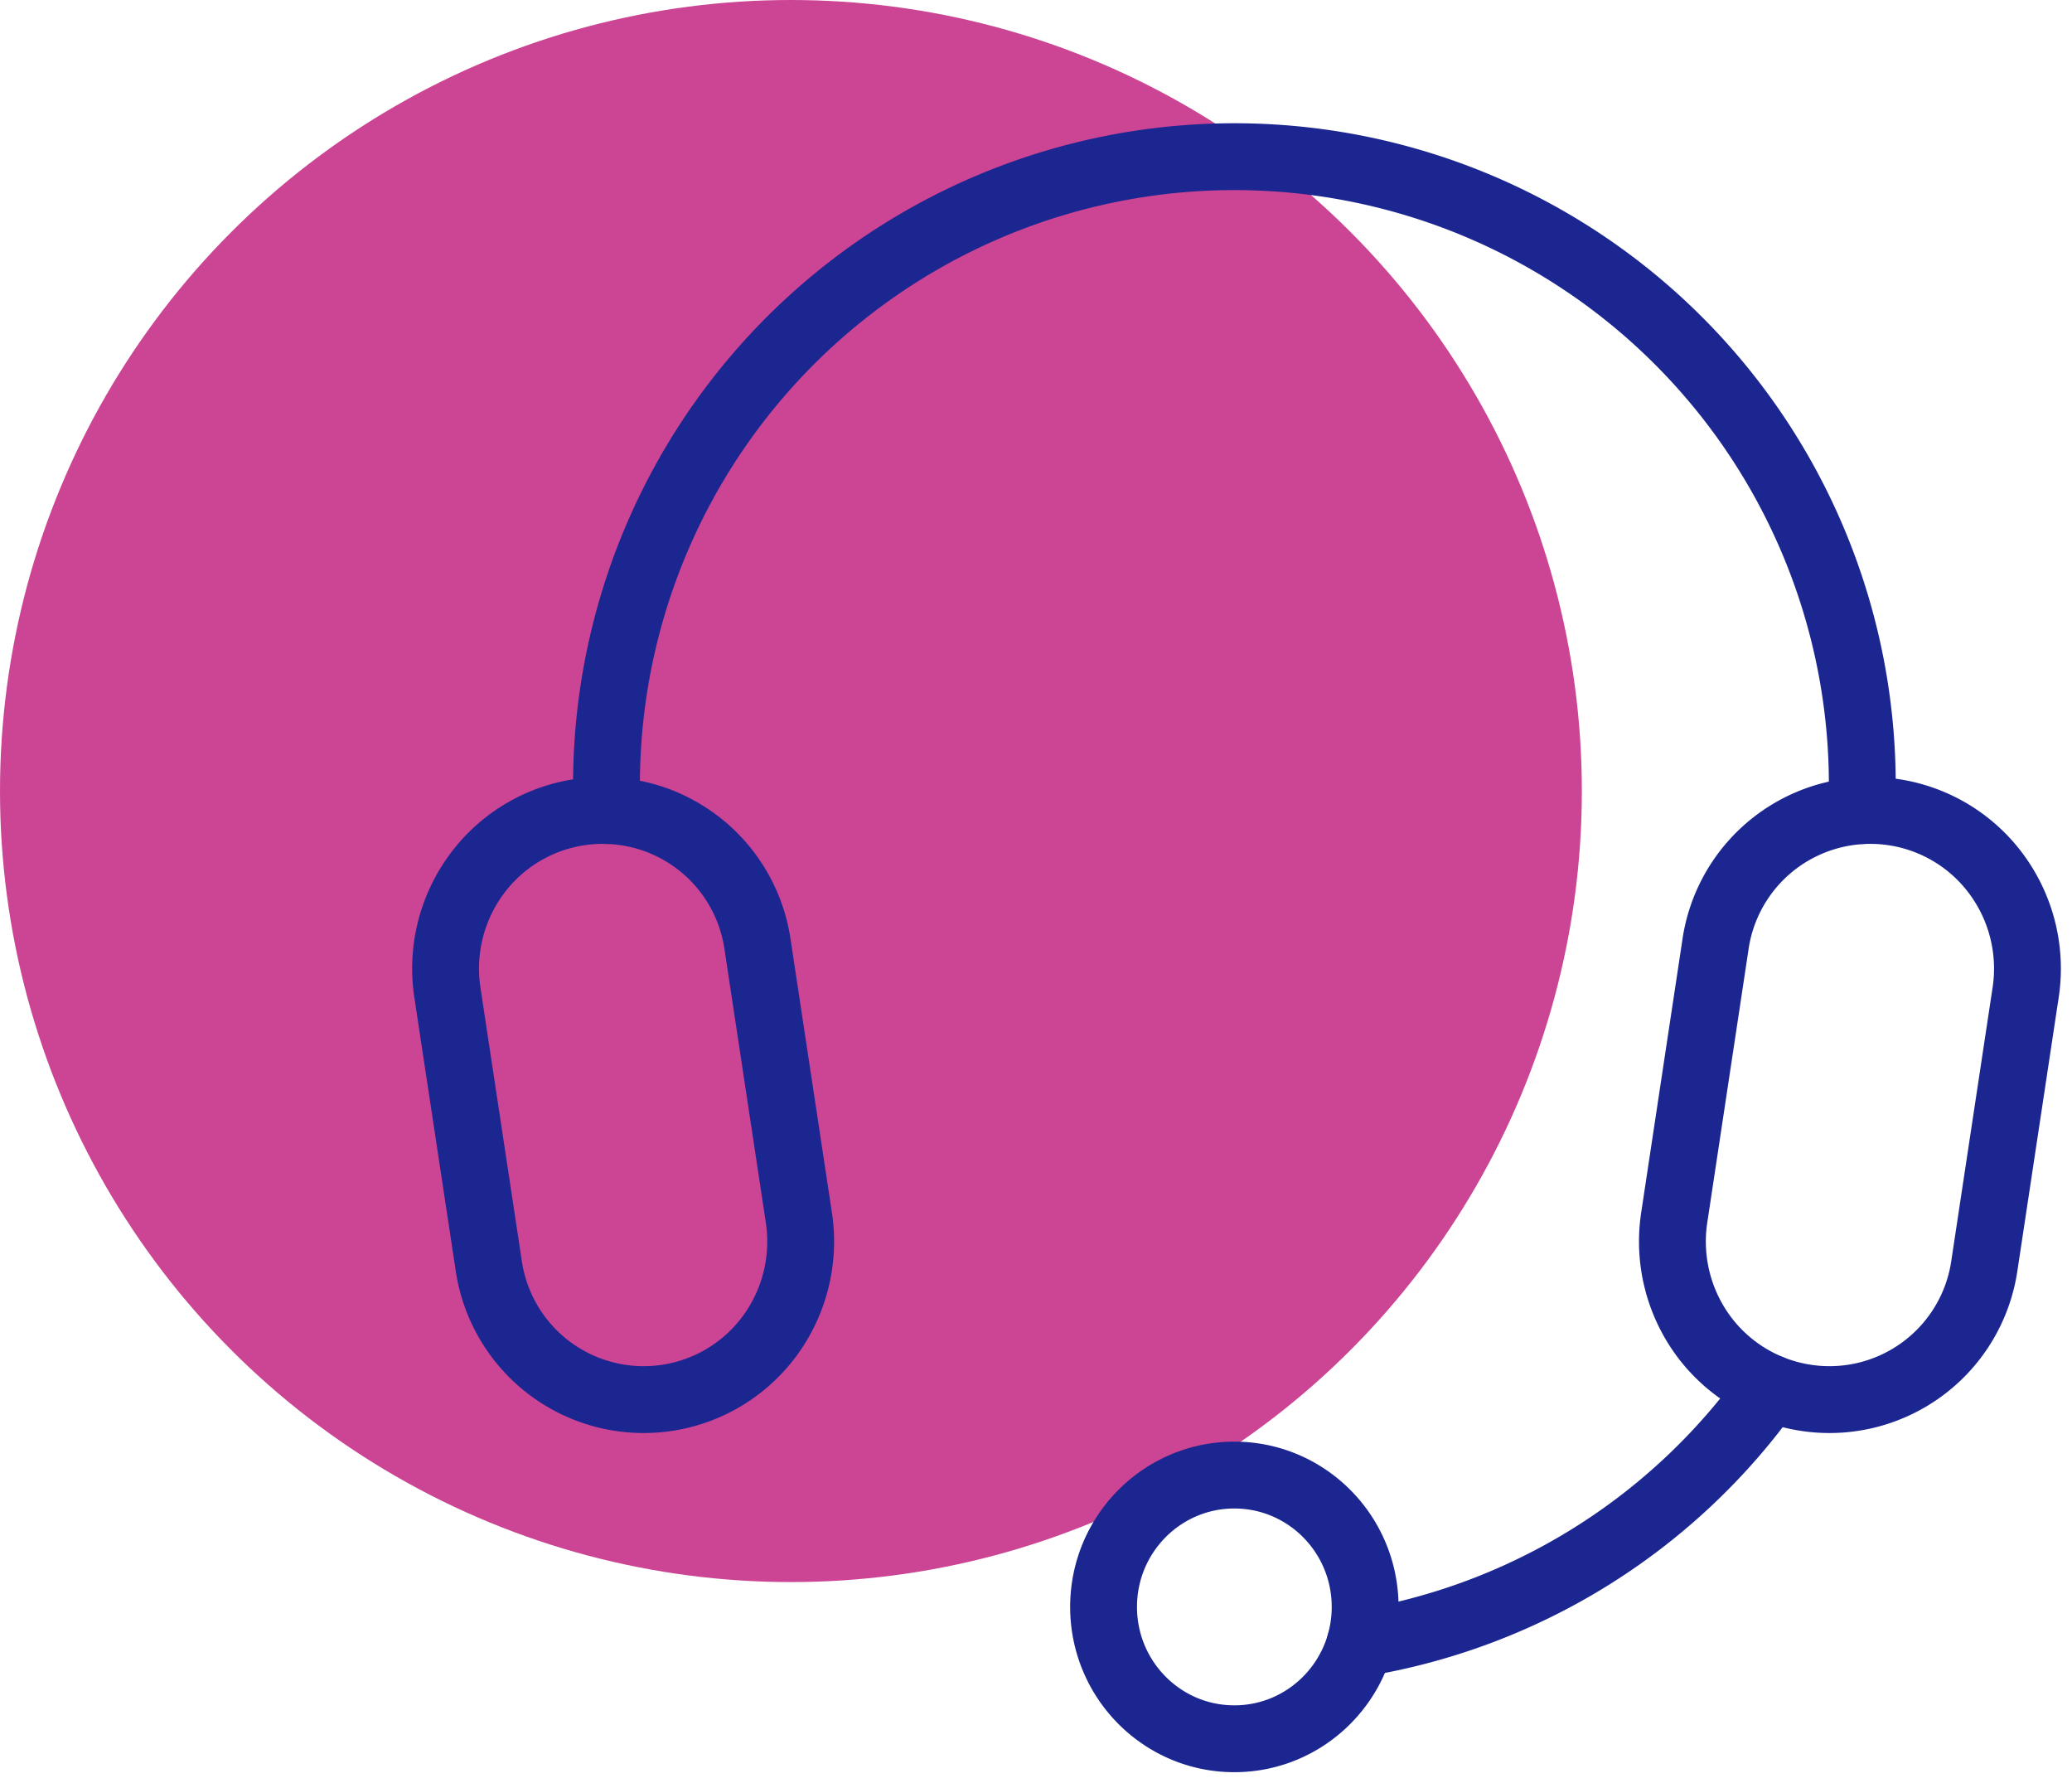
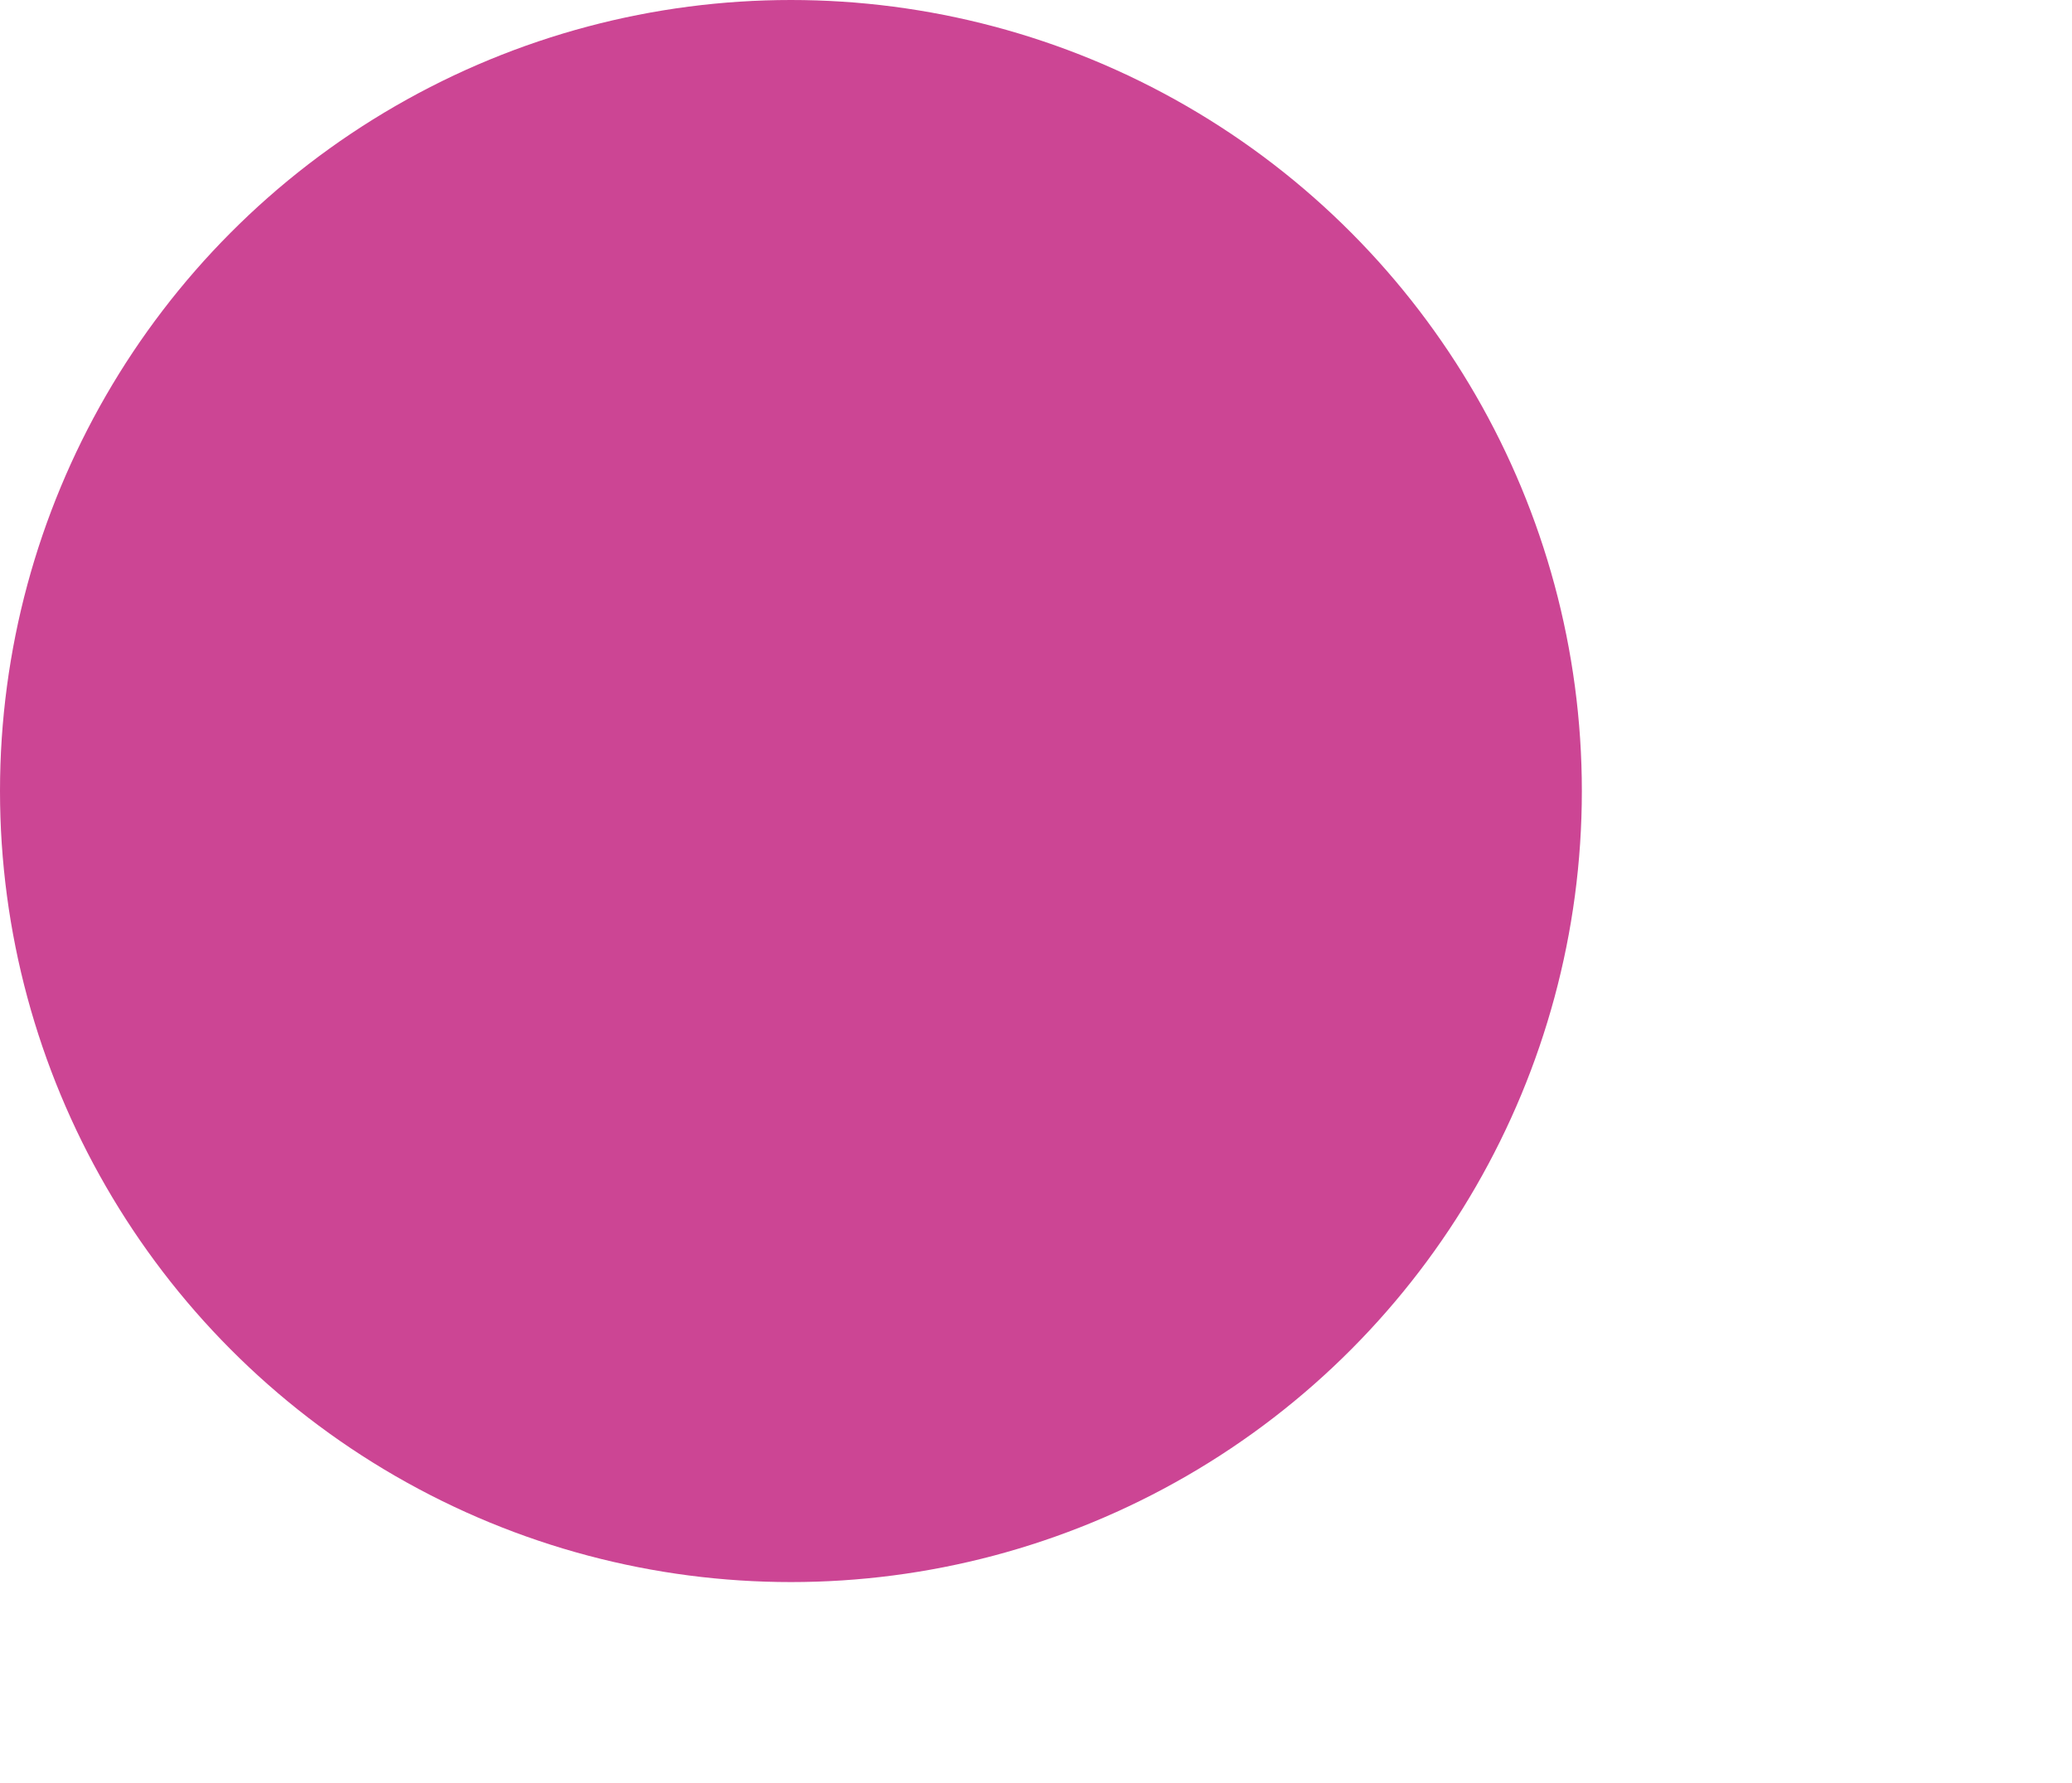
<svg xmlns="http://www.w3.org/2000/svg" width="93" height="80" fill="none">
  <circle cx="35.5" cy="35.5" r="35.5" fill="#CC4594" />
-   <path d="M27.246 36.377a28.183 28.183 0 1 1 56.318 0M79.45 62.291a28.14 28.14 0 0 1-18.404 11.462" stroke="#1C2691" stroke-width="3" stroke-linecap="round" stroke-linejoin="round" />
-   <path d="M35.857 54.645a7.15 7.15 0 0 1-1.3 5.295 7.028 7.028 0 0 1-12.623-3.155l-1.853-12.241a7.135 7.135 0 0 1 1.3-5.296 7.025 7.025 0 0 1 12.624 3.156l1.852 12.241ZM75.146 54.645a7.152 7.152 0 0 0 1.3 5.295 7.028 7.028 0 0 0 12.623-3.155l1.85-12.241a7.135 7.135 0 0 0-1.3-5.296 7.025 7.025 0 0 0-12.624 3.156l-1.849 12.241ZM55.403 78.032c3.241 0 5.87-2.649 5.87-5.917s-2.629-5.917-5.87-5.917c-3.242 0-5.87 2.65-5.87 5.917 0 3.268 2.628 5.917 5.87 5.917Z" stroke="#1C2691" stroke-width="3" stroke-linecap="round" stroke-linejoin="round" />
</svg>